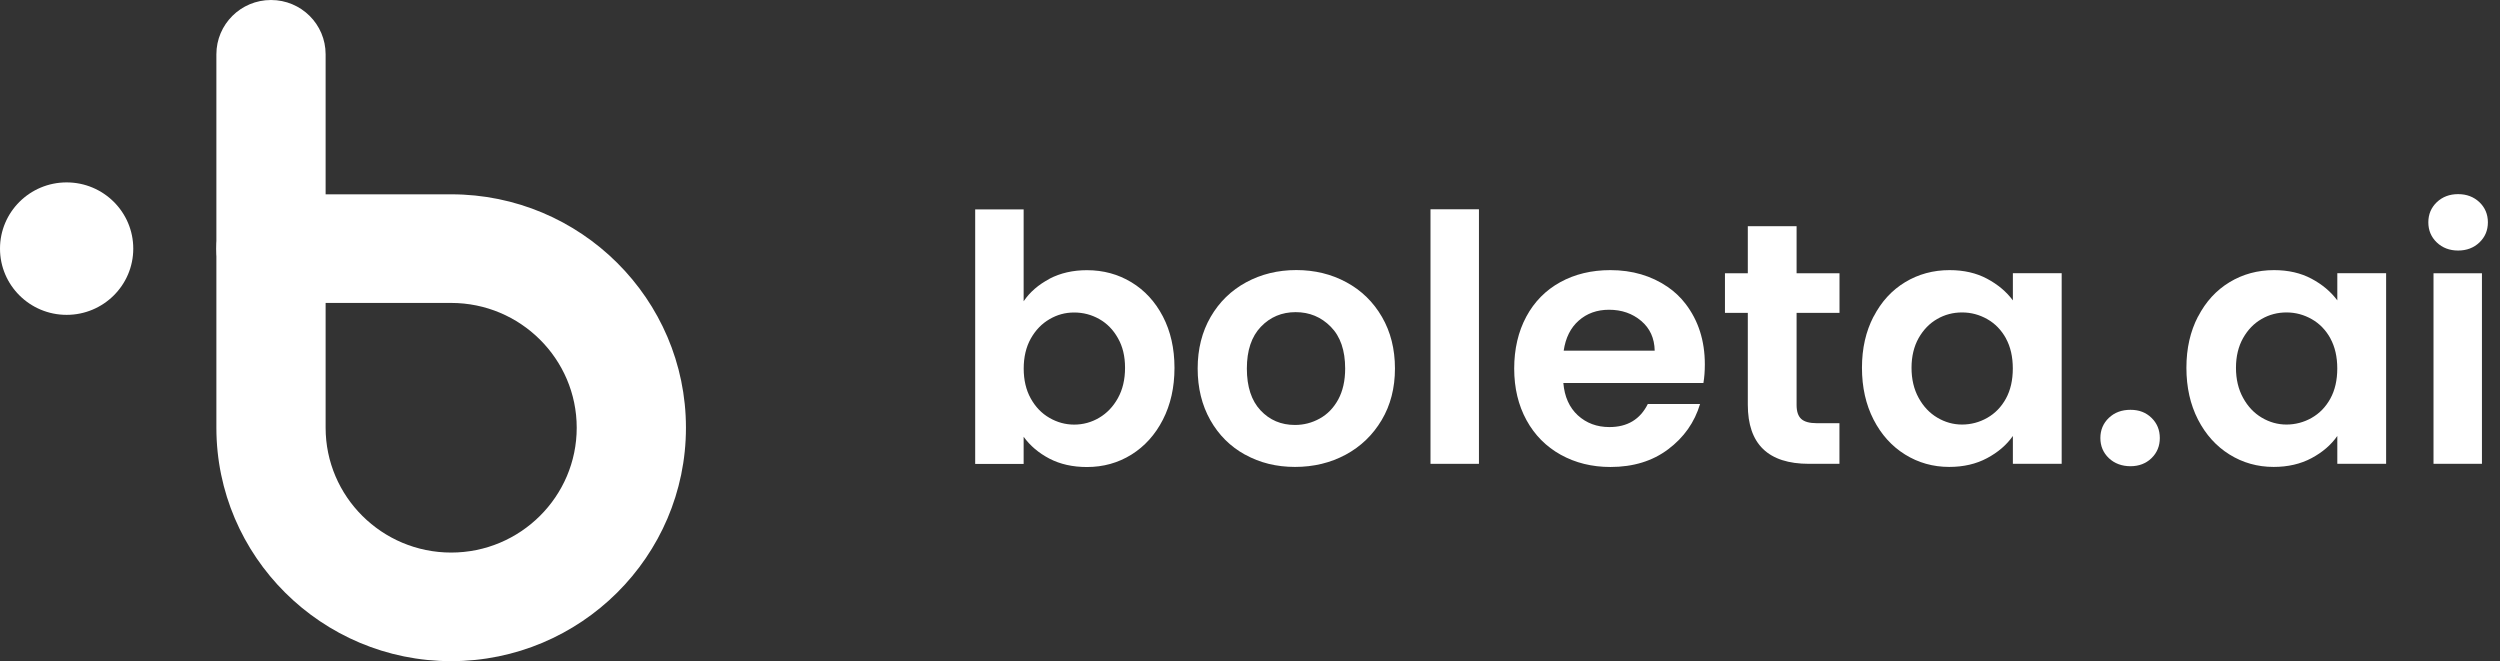
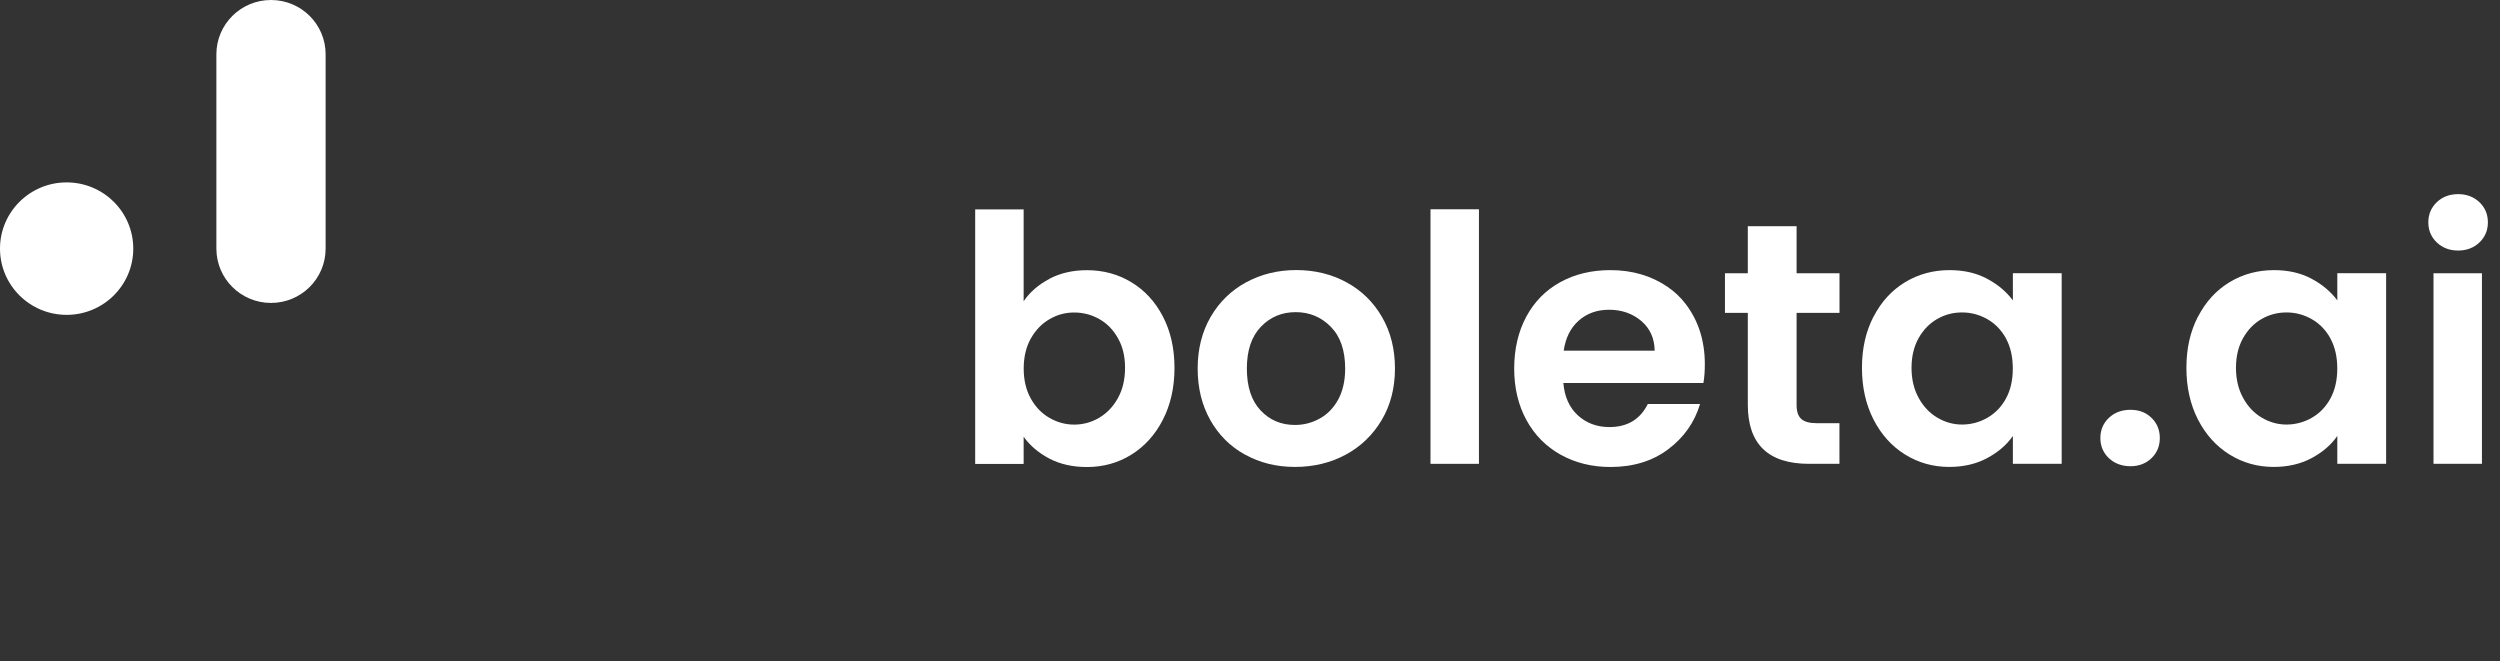
<svg xmlns="http://www.w3.org/2000/svg" width="121" height="32" viewBox="0 0 121 32" fill="none">
  <rect x="0" y="0" width="121" height="32" fill="#333333" stroke="none" />
-   <path d="M21.836 32C15.569 32 10.473 26.93 10.473 20.703V12.034C10.473 10.584 11.655 9.405 13.116 9.405H21.836C28.103 9.405 33.2 14.475 33.2 20.703C33.2 26.93 28.101 32 21.836 32ZM15.76 14.662V20.703C15.76 24.033 18.486 26.744 21.836 26.744C25.186 26.744 27.913 24.033 27.913 20.703C27.913 17.372 25.186 14.662 21.836 14.662H15.76Z" fill="white" />
  <path d="M13.116 14.662C11.658 14.662 10.473 13.486 10.473 12.034V2.628C10.473 1.178 11.655 0 13.116 0C14.578 0 15.76 1.175 15.76 2.628V12.034C15.76 13.484 14.578 14.662 13.116 14.662Z" fill="white" />
  <path d="M3.225 15.239C5.006 15.239 6.45 13.804 6.45 12.034C6.45 10.263 5.006 8.828 3.225 8.828C1.444 8.828 0 10.263 0 12.034C0 13.804 1.444 15.239 3.225 15.239Z" fill="white" />
  <path d="M50.791 13.493C51.321 13.216 51.928 13.077 52.609 13.077C53.401 13.077 54.119 13.273 54.76 13.661C55.401 14.049 55.911 14.601 56.284 15.317C56.657 16.034 56.845 16.864 56.845 17.807C56.845 18.75 56.657 19.585 56.284 20.313C55.911 21.041 55.401 21.605 54.76 22.004C54.119 22.403 53.401 22.604 52.609 22.604C51.917 22.604 51.313 22.468 50.791 22.197C50.273 21.925 49.857 21.573 49.544 21.14V22.454H47.199V10.135H49.544V14.581C49.846 14.136 50.262 13.777 50.791 13.499V13.493ZM54.107 16.365C53.88 15.96 53.578 15.652 53.204 15.442C52.831 15.232 52.427 15.125 51.991 15.125C51.555 15.125 51.167 15.232 50.794 15.45C50.421 15.666 50.119 15.98 49.888 16.391C49.66 16.801 49.547 17.286 49.547 17.838C49.547 18.39 49.66 18.877 49.888 19.285C50.116 19.696 50.418 20.01 50.794 20.225C51.167 20.441 51.566 20.551 51.991 20.551C52.415 20.551 52.831 20.441 53.204 20.217C53.578 19.996 53.88 19.679 54.107 19.268C54.335 18.858 54.452 18.37 54.452 17.804C54.452 17.238 54.338 16.77 54.107 16.365Z" fill="white" />
  <path d="M60.263 22.007C59.548 21.613 58.987 21.055 58.579 20.333C58.172 19.611 57.967 18.778 57.967 17.835C57.967 16.892 58.178 16.059 58.596 15.337C59.015 14.615 59.588 14.057 60.314 13.663C61.041 13.27 61.85 13.071 62.741 13.071C63.633 13.071 64.445 13.27 65.168 13.663C65.895 14.057 66.467 14.615 66.886 15.337C67.305 16.059 67.516 16.892 67.516 17.835C67.516 18.778 67.302 19.611 66.872 20.333C66.442 21.055 65.861 21.613 65.131 22.007C64.399 22.4 63.582 22.599 62.679 22.599C61.776 22.599 60.981 22.4 60.269 22.007H60.263ZM63.872 20.259C64.245 20.055 64.544 19.747 64.77 19.336C64.992 18.925 65.106 18.427 65.106 17.838C65.106 16.96 64.875 16.286 64.411 15.816C63.946 15.343 63.379 15.108 62.71 15.108C62.041 15.108 61.479 15.343 61.026 15.816C60.573 16.289 60.348 16.963 60.348 17.838C60.348 18.713 60.568 19.39 61.009 19.86C61.451 20.333 62.006 20.568 62.676 20.568C63.1 20.568 63.499 20.466 63.872 20.259Z" fill="white" />
  <path d="M71.581 10.129V22.449H69.236V10.129H71.581Z" fill="white" />
  <path d="M82.449 18.538H75.666C75.723 19.203 75.956 19.724 76.369 20.104C76.782 20.48 77.29 20.67 77.894 20.67C78.765 20.67 79.383 20.299 79.754 19.554H82.283C82.016 20.444 81.503 21.171 80.742 21.743C79.982 22.316 79.05 22.602 77.945 22.602C77.05 22.602 76.25 22.403 75.54 22.01C74.831 21.616 74.278 21.058 73.882 20.336C73.487 19.614 73.287 18.781 73.287 17.838C73.287 16.895 73.484 16.045 73.874 15.323C74.264 14.601 74.811 14.046 75.515 13.658C76.219 13.27 77.028 13.074 77.942 13.074C78.999 13.074 79.925 13.346 80.717 13.887C81.044 14.111 81.335 14.386 81.574 14.697C82.201 15.51 82.514 16.49 82.514 17.634C82.514 17.968 82.491 18.266 82.446 18.532L82.449 18.538ZM80.087 16.971C80.076 16.371 79.859 15.892 79.435 15.533C79.01 15.173 78.492 14.992 77.876 14.992C77.295 14.992 76.808 15.167 76.412 15.516C76.016 15.864 75.774 16.351 75.683 16.971H80.087Z" fill="white" />
  <path d="M86.955 15.142V19.602C86.955 19.914 87.029 20.138 87.18 20.276C87.331 20.415 87.585 20.483 87.941 20.483H89.029V22.449H87.556C85.579 22.449 84.594 21.494 84.594 19.585V15.142H83.488V13.227H84.594V10.947H86.955V13.227H89.032V15.142H86.955Z" fill="white" />
  <path d="M90.683 15.323C91.056 14.601 91.566 14.046 92.207 13.658C92.848 13.27 93.566 13.074 94.358 13.074C95.05 13.074 95.657 13.213 96.175 13.491C96.694 13.768 97.11 14.117 97.423 14.539V13.224H99.785V22.449H97.423V21.101C97.121 21.534 96.705 21.891 96.175 22.174C95.646 22.457 95.033 22.599 94.341 22.599C93.56 22.599 92.848 22.398 92.204 21.998C91.563 21.599 91.053 21.035 90.68 20.308C90.307 19.58 90.119 18.744 90.119 17.801C90.119 16.858 90.307 16.042 90.68 15.32L90.683 15.323ZM97.09 16.379C96.865 15.974 96.566 15.663 96.187 15.448C95.808 15.232 95.401 15.122 94.965 15.122C94.529 15.122 94.127 15.227 93.76 15.439C93.392 15.649 93.093 15.957 92.862 16.362C92.635 16.767 92.518 17.249 92.518 17.801C92.518 18.353 92.632 18.84 92.862 19.257C93.09 19.673 93.392 19.993 93.766 20.214C94.139 20.435 94.537 20.548 94.962 20.548C95.386 20.548 95.805 20.441 96.184 20.223C96.563 20.007 96.865 19.696 97.087 19.291C97.309 18.886 97.42 18.401 97.42 17.835C97.42 17.269 97.309 16.784 97.087 16.379H97.09Z" fill="white" />
  <path d="M102.068 22.174C101.795 21.913 101.658 21.588 101.658 21.2C101.658 20.812 101.795 20.486 102.068 20.225C102.342 19.965 102.689 19.835 103.114 19.835C103.538 19.835 103.866 19.965 104.134 20.225C104.402 20.486 104.535 20.812 104.535 21.2C104.535 21.588 104.402 21.913 104.134 22.174C103.866 22.434 103.524 22.565 103.114 22.565C102.704 22.565 102.342 22.434 102.068 22.174Z" fill="white" />
  <path d="M106.386 15.323C106.759 14.601 107.269 14.046 107.91 13.658C108.551 13.27 109.269 13.074 110.061 13.074C110.753 13.074 111.36 13.213 111.879 13.491C112.397 13.768 112.813 14.117 113.126 14.539V13.224H115.488V22.449H113.126V21.101C112.824 21.534 112.409 21.891 111.879 22.174C111.349 22.457 110.736 22.599 110.044 22.599C109.264 22.599 108.551 22.398 107.908 21.998C107.267 21.599 106.757 21.035 106.383 20.308C106.01 19.58 105.822 18.744 105.822 17.801C105.822 16.858 106.01 16.042 106.383 15.32L106.386 15.323ZM112.793 16.379C112.568 15.974 112.269 15.663 111.89 15.448C111.511 15.232 111.104 15.122 110.668 15.122C110.232 15.122 109.83 15.227 109.463 15.439C109.095 15.649 108.796 15.957 108.566 16.362C108.338 16.767 108.221 17.249 108.221 17.801C108.221 18.353 108.335 18.84 108.566 19.257C108.793 19.673 109.095 19.993 109.469 20.214C109.842 20.435 110.241 20.548 110.665 20.548C111.09 20.548 111.508 20.441 111.887 20.223C112.266 20.007 112.568 19.696 112.79 19.291C113.012 18.886 113.124 18.401 113.124 17.835C113.124 17.269 113.012 16.784 112.79 16.379H112.793Z" fill="white" />
  <path d="M117.941 11.735C117.668 11.474 117.531 11.149 117.531 10.761C117.531 10.373 117.668 10.047 117.941 9.786C118.215 9.526 118.56 9.396 118.973 9.396C119.386 9.396 119.728 9.526 120.004 9.786C120.277 10.047 120.414 10.373 120.414 10.761C120.414 11.149 120.277 11.474 120.004 11.735C119.73 11.995 119.386 12.126 118.973 12.126C118.56 12.126 118.215 11.995 117.941 11.735ZM120.126 13.225V22.449H117.782V13.225H120.126Z" fill="white" />
</svg>